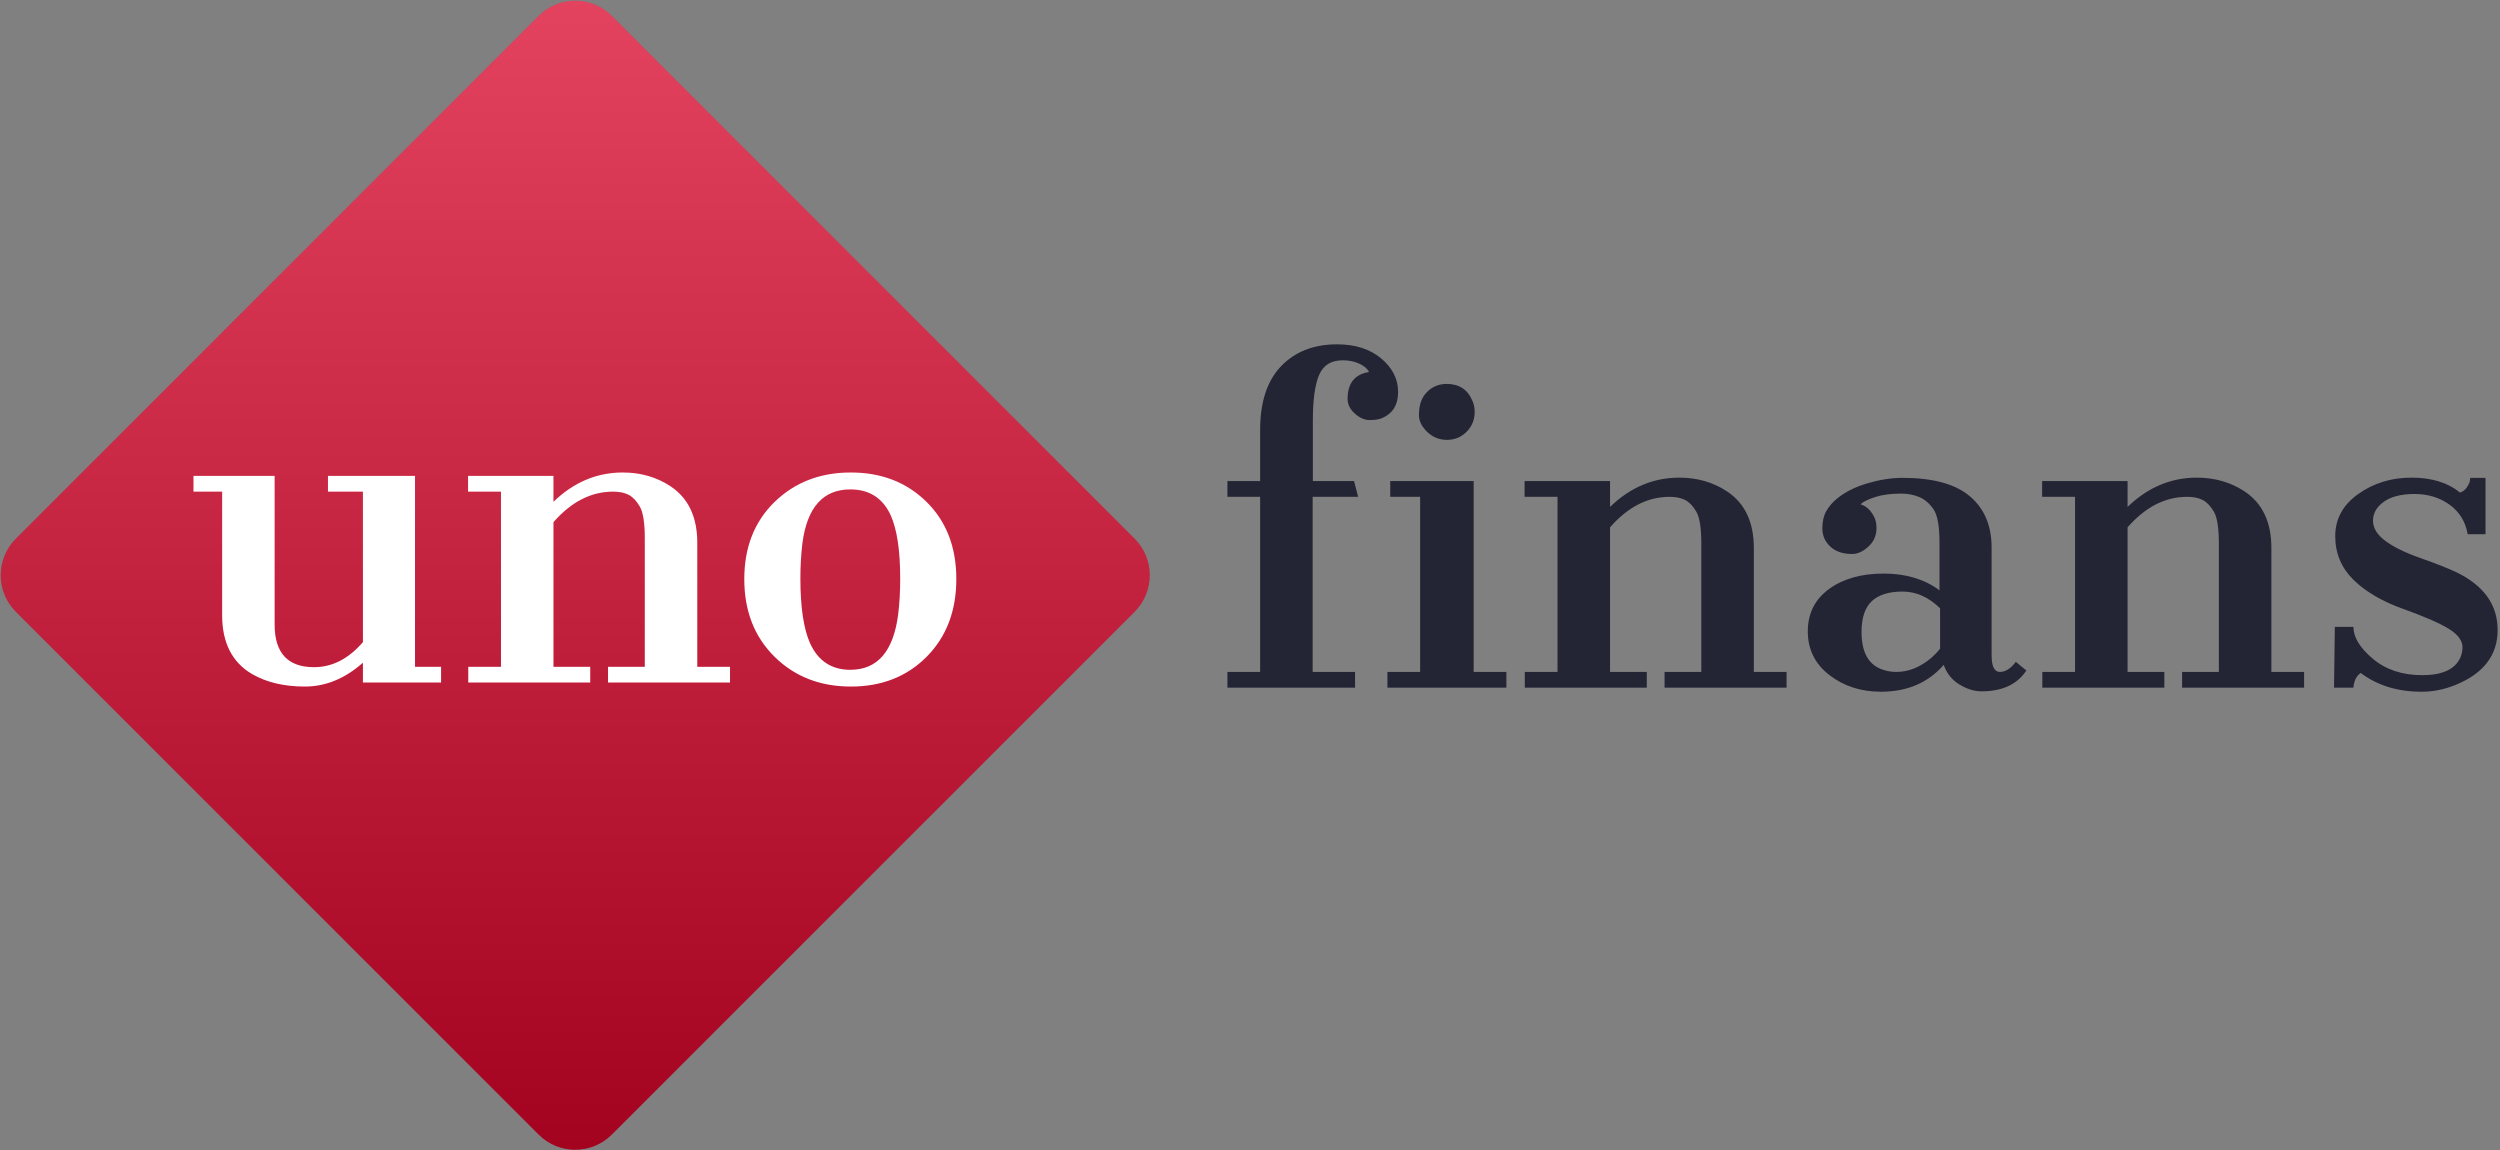
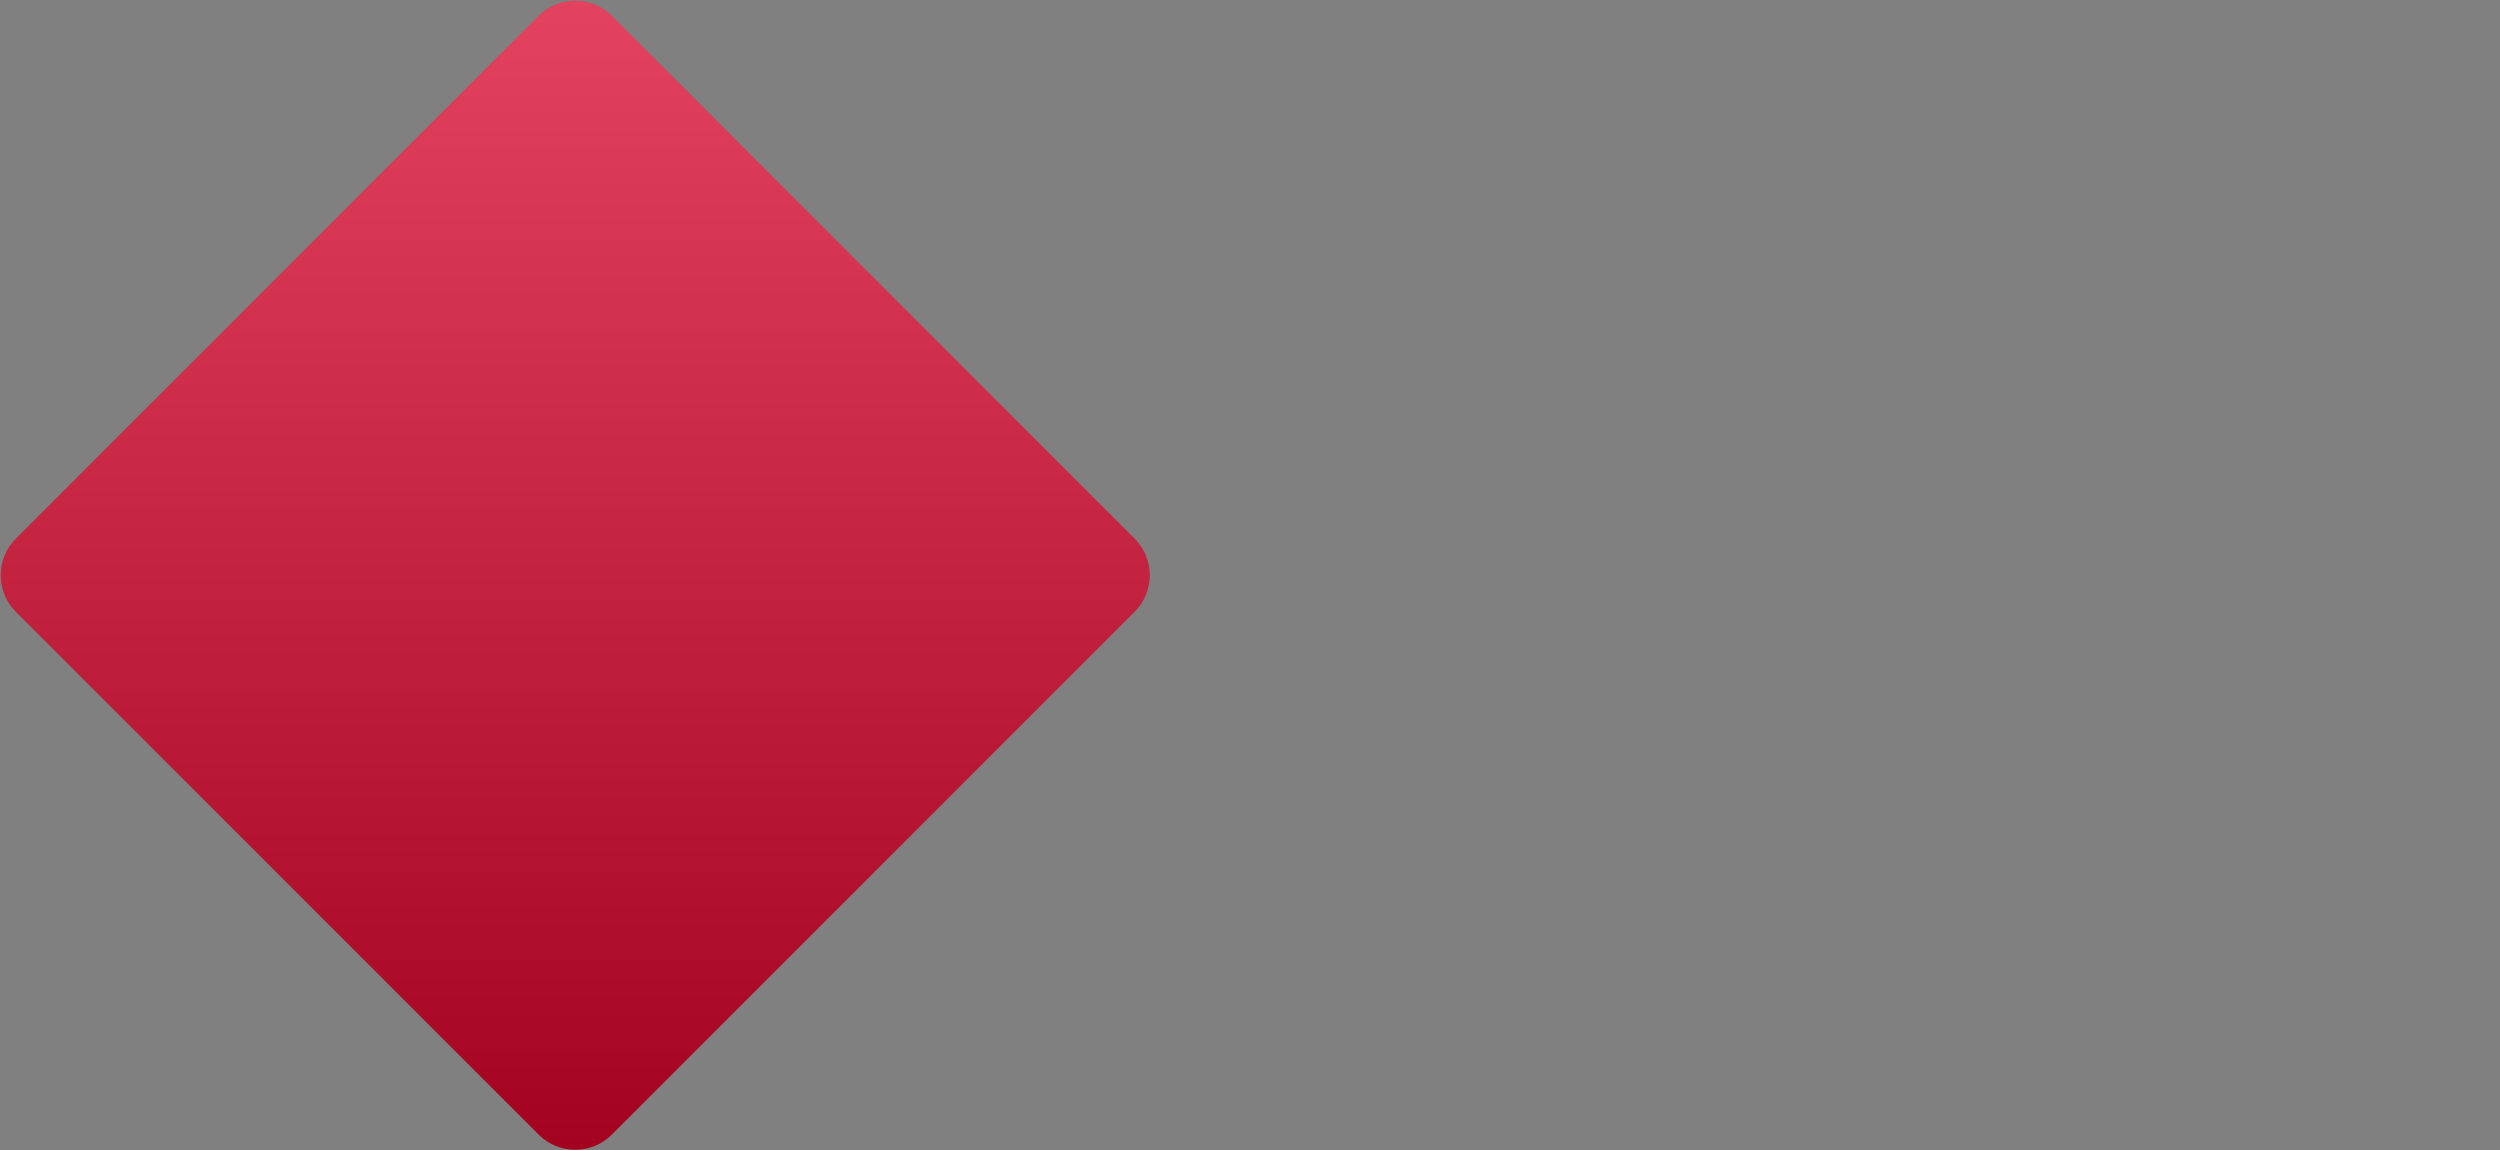
<svg xmlns="http://www.w3.org/2000/svg" xmlns:xlink="http://www.w3.org/1999/xlink" width="967px" height="445px" viewBox="0 0 967 445" version="1.1">
  <rect x="0" y="0" width="967" height="445" fill="#808080" stroke="none" />
  <title>logo/light</title>
  <desc>Created with Sketch.</desc>
  <defs>
    <linearGradient x1="50%" y1="0%" x2="50%" y2="100%" id="linearGradient-1">
      <stop stop-color="#FFFFFF" stop-opacity="0.5" offset="0%" />
      <stop stop-color="#000000" stop-opacity="0.5" offset="100%" />
    </linearGradient>
    <path d="M236.642,6.142 L438.858,208.358 C446.668,216.168 446.668,228.832 438.858,236.642 L236.642,438.858 C228.832,446.668 216.168,446.668 208.358,438.858 L6.142,236.642 C-1.668,228.832 -1.668,216.168 6.142,208.358 L208.358,6.142 C216.168,-1.668 228.832,-1.668 236.642,6.142 Z" id="path-2" />
-     <path d="M140.375,256.344 C133.448,262.49 125.961,265.562 117.914,265.562 C109.867,265.562 103.057,263.948 97.484,260.719 C89.776,256.187 85.922,248.609 85.922,237.984 L85.922,190.172 L74.828,190.172 L74.828,184.078 L106.234,184.078 L106.234,241.578 C106.234,252.568 111.312,258.062 121.469,258.062 C128.5,258.062 134.802,254.833 140.375,248.375 L140.375,190.172 L126.859,190.172 L126.859,184.078 L160.531,184.078 L160.531,257.906 L170.609,257.906 L170.609,264 L140.375,264 L140.375,256.344 Z M237.136,190.172 C228.646,190.172 220.964,194.104 214.089,201.969 L214.089,257.906 L228.308,257.906 L228.308,264 L181.12,264 L181.12,257.906 L193.777,257.906 L193.777,190.172 L181.042,190.172 L181.042,184.078 L214.089,184.078 L214.089,194.078 C221.902,186.526 230.834,182.75 240.886,182.75 C247.813,182.75 253.959,184.521 259.324,188.062 C266.251,192.646 269.714,199.937 269.714,209.938 L269.714,257.906 L282.37,257.906 L282.37,264 L235.183,264 L235.183,257.906 L249.402,257.906 L249.402,208.375 C249.402,202.281 248.764,198.141 247.488,195.953 C246.212,193.766 244.779,192.255 243.191,191.422 C241.602,190.589 239.584,190.172 237.136,190.172 Z M287.882,224 C287.882,211.708 291.788,201.76 299.6,194.156 C307.413,186.552 317.243,182.75 329.092,182.75 C340.941,182.75 350.707,186.539 358.389,194.117 C366.072,201.695 369.913,211.643 369.913,223.961 C369.913,236.279 366.098,246.292 358.467,254 C350.837,261.708 341.059,265.562 329.132,265.562 C317.204,265.562 307.348,261.708 299.561,254 C291.775,246.292 287.882,236.292 287.882,224 Z M328.897,259.078 C339.418,259.078 345.59,251.917 347.413,237.594 C347.934,233.323 348.194,228.74 348.194,223.844 C348.194,212.854 346.944,204.625 344.444,199.156 C341.371,192.594 336.189,189.312 328.897,189.312 C318.376,189.312 312.204,196.24 310.382,210.094 C309.861,214.313 309.6,218.896 309.6,223.844 C309.6,234.885 310.85,243.219 313.35,248.844 C316.475,255.667 321.658,259.078 328.897,259.078 Z" id="path-3" />
  </defs>
  <g id="Branding" stroke="none" stroke-width="1" fill="none" fill-rule="evenodd">
    <g id="logo" transform="translate(-178, -156)">
      <g id="logo/light" transform="translate(170, 148)">
        <g id="Logo" transform="translate(8, 8)">
          <g id="logo/symbol" fill-rule="nonzero">
            <g id="Polygon">
              <use fill="#D90429" xlink:href="#path-2" />
              <use fill-opacity="0.5" fill="url(#linearGradient-1)" xlink:href="#path-2" />
            </g>
          </g>
-           <path d="M521.25,154.281 C521.25,148.24 524.01,144.776 529.531,143.891 C528.958,142.641 527.721,141.573 525.82,140.688 C523.919,139.802 521.771,139.359 519.375,139.359 C514.896,139.359 511.849,141.247 510.234,145.023 C508.62,148.799 507.812,154.62 507.812,162.484 L507.812,186.078 L523.75,186.078 L525.312,192.172 L507.734,192.172 L507.734,259.906 L524.141,259.906 L524.141,266 L474.766,266 L474.766,259.906 L487.422,259.906 L487.422,192.172 L474.766,192.172 L474.766,186.078 L487.422,186.078 L487.422,166.312 C487.422,155.479 490.13,147.25 495.547,141.625 C500.964,136 508.177,133.188 517.188,133.188 C524.219,133.188 529.909,135.01 534.258,138.656 C538.607,142.302 540.781,146.625 540.781,151.625 C540.781,156.625 538.672,160.01 534.453,161.781 C533.255,162.25 531.693,162.484 529.766,162.484 C527.839,162.484 525.938,161.651 524.062,159.984 C522.187,158.318 521.25,156.417 521.25,154.281 Z M567.279,167.016 C565.196,169.099 562.67,170.141 559.701,170.141 C556.732,170.141 554.18,169.112 552.045,167.055 C549.909,164.997 548.841,162.823 548.841,160.531 C548.841,156.677 549.883,153.708 551.966,151.625 C554.05,149.542 556.602,148.5 559.623,148.5 C564.414,148.5 567.722,150.687 569.545,155.062 C570.117,156.365 570.404,157.771 570.404,159.281 C570.404,162.354 569.362,164.932 567.279,167.016 Z M536.654,259.906 L549.31,259.906 L549.31,192.172 L537.748,192.172 L537.748,186.078 L570.013,186.078 L570.013,259.906 L582.67,259.906 L582.67,266 L536.654,266 L536.654,259.906 Z M645.808,192.172 C637.318,192.172 629.636,196.104 622.761,203.969 L622.761,259.906 L636.98,259.906 L636.98,266 L589.792,266 L589.792,259.906 L602.448,259.906 L602.448,192.172 L589.714,192.172 L589.714,186.078 L622.761,186.078 L622.761,196.078 C630.574,188.526 639.506,184.75 649.558,184.75 C656.485,184.75 662.631,186.521 667.995,190.062 C674.922,194.646 678.386,201.937 678.386,211.938 L678.386,259.906 L691.042,259.906 L691.042,266 L643.855,266 L643.855,259.906 L658.073,259.906 L658.073,210.375 C658.073,204.281 657.435,200.141 656.159,197.953 C654.883,195.766 653.451,194.255 651.863,193.422 C650.274,192.589 648.256,192.172 645.808,192.172 Z M751.837,257.172 C745.795,264.099 737.696,267.562 727.54,267.562 C719.832,267.562 713.191,265.414 707.618,261.117 C702.045,256.82 699.259,251.195 699.259,244.242 C699.259,237.289 701.993,231.82 707.462,227.836 C712.931,223.852 719.975,221.859 728.595,221.859 C737.214,221.859 744.415,224.021 750.196,228.344 L750.196,209.75 C750.196,203.448 749.415,199.177 747.852,196.938 C746.29,194.698 744.454,193.135 742.345,192.25 C740.235,191.365 737.905,190.922 735.352,190.922 C731.342,190.922 727.957,191.378 725.196,192.289 C722.436,193.201 720.587,194.125 719.649,195.062 C722.045,195.792 723.894,197.615 725.196,200.531 C725.613,201.573 725.821,202.823 725.821,204.281 C725.821,207.146 724.78,209.529 722.696,211.43 C720.613,213.331 718.53,214.281 716.446,214.281 C712.8,214.281 709.962,213.318 707.931,211.391 C705.899,209.464 704.884,207.146 704.884,204.438 C704.884,201.729 705.378,199.503 706.368,197.758 C707.358,196.013 708.686,194.438 710.352,193.031 C713.53,190.375 717.527,188.344 722.345,186.938 C727.162,185.531 731.681,184.828 735.899,184.828 C747.618,184.828 756.29,187.198 761.915,191.938 C767.54,196.677 770.352,203.292 770.352,211.781 L770.352,253.422 C770.352,257.745 771.42,259.906 773.556,259.906 C775.691,259.906 777.748,258.604 779.727,256 L783.79,259.359 C780.248,264.724 774.467,267.406 766.446,267.406 C763.634,267.406 760.782,266.521 757.891,264.75 C755.001,262.979 752.983,260.453 751.837,257.172 Z M750.431,235.297 C746.003,230.974 741.16,228.812 735.899,228.812 C730.639,228.812 726.681,230.049 724.024,232.523 C721.368,234.997 720.04,238.969 720.04,244.438 C720.04,252.51 722.878,257.406 728.556,259.125 C730.17,259.646 731.811,259.906 733.477,259.906 C738.217,259.906 742.748,258.083 747.071,254.438 C748.321,253.344 749.441,252.172 750.431,250.922 L750.431,235.297 Z M845.991,192.172 C837.501,192.172 829.819,196.104 822.944,203.969 L822.944,259.906 L837.163,259.906 L837.163,266 L789.975,266 L789.975,259.906 L802.631,259.906 L802.631,192.172 L789.897,192.172 L789.897,186.078 L822.944,186.078 L822.944,196.078 C830.756,188.526 839.689,184.75 849.741,184.75 C856.668,184.75 862.814,186.521 868.178,190.062 C875.105,194.646 878.569,201.937 878.569,211.938 L878.569,259.906 L891.225,259.906 L891.225,266 L844.038,266 L844.038,259.906 L858.256,259.906 L858.256,210.375 C858.256,204.281 857.618,200.141 856.342,197.953 C855.066,195.766 853.634,194.255 852.045,193.422 C850.457,192.589 848.439,192.172 845.991,192.172 Z M913.113,260.297 C911.447,261.443 910.509,263.344 910.301,266 L902.801,266 L903.113,242.484 L910.301,242.484 C910.301,246.495 912.814,250.609 917.84,254.828 C922.866,259.047 929.233,261.156 936.942,261.156 C944.65,261.156 949.546,258.917 951.629,254.438 C952.202,253.135 952.488,251.781 952.488,250.375 C952.488,247.771 950.705,245.375 947.137,243.188 C943.569,241 937.71,238.448 929.559,235.531 C921.408,232.615 914.988,228.852 910.301,224.242 C905.613,219.633 903.27,214.008 903.27,207.367 C903.27,200.727 906.238,195.297 912.176,191.078 C918.113,186.859 924.975,184.75 932.762,184.75 C940.548,184.75 946.811,186.677 951.551,190.531 C953.009,190.062 954.155,188.917 954.988,187.094 C955.301,186.469 955.457,185.714 955.457,184.828 L961.395,184.828 L961.395,206.625 L954.52,206.625 C953.634,201.729 951.277,197.914 947.449,195.18 C943.621,192.445 939.129,191.078 933.973,191.078 C928.816,191.078 924.845,192.081 922.059,194.086 C919.272,196.091 917.879,198.526 917.879,201.391 C917.879,204.255 919.481,206.872 922.684,209.242 C925.887,211.612 930.418,213.826 936.277,215.883 C942.137,217.94 946.733,219.75 950.067,221.312 C960.744,226.469 966.082,233.93 966.082,243.695 C966.082,253.461 960.613,260.557 949.676,264.984 C945.405,266.703 941.056,267.562 936.629,267.562 C927.41,267.562 919.572,265.141 913.113,260.297 Z" id="finans" fill="#232434" />
          <g id="uno">
            <use fill="#D90429" xlink:href="#path-3" />
            <use fill="#FFFFFF" xlink:href="#path-3" />
          </g>
        </g>
      </g>
    </g>
  </g>
</svg>